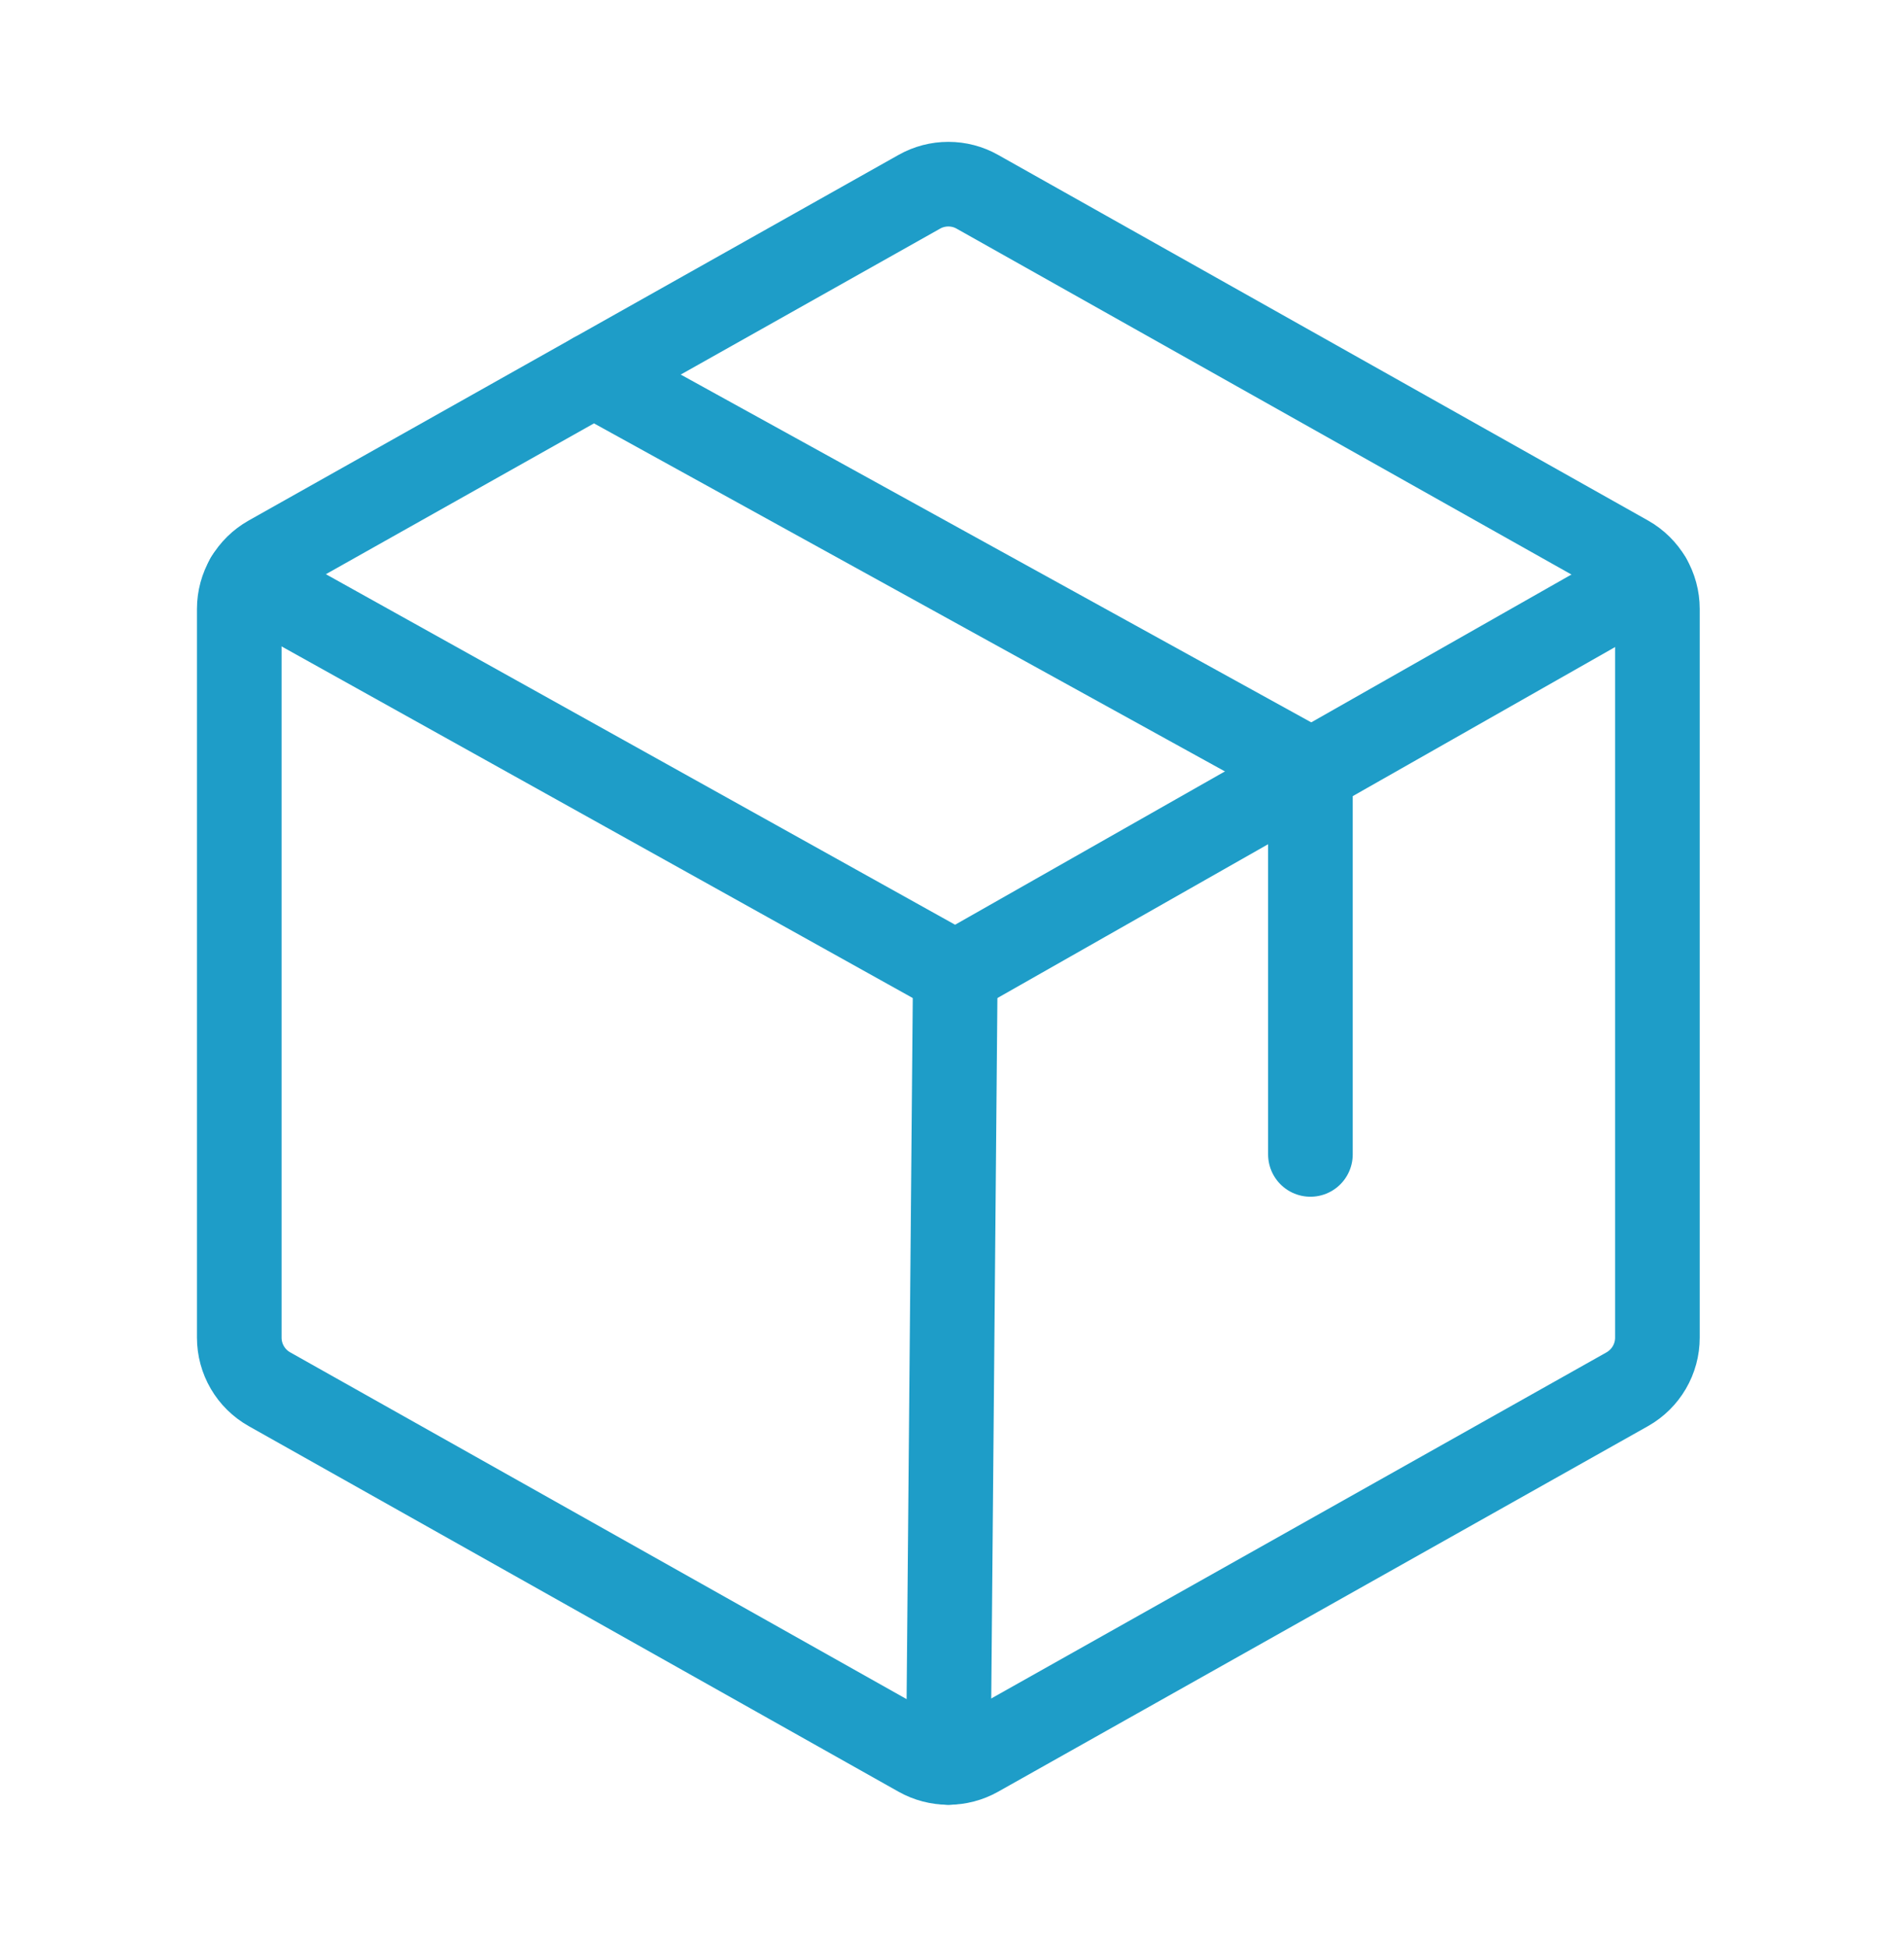
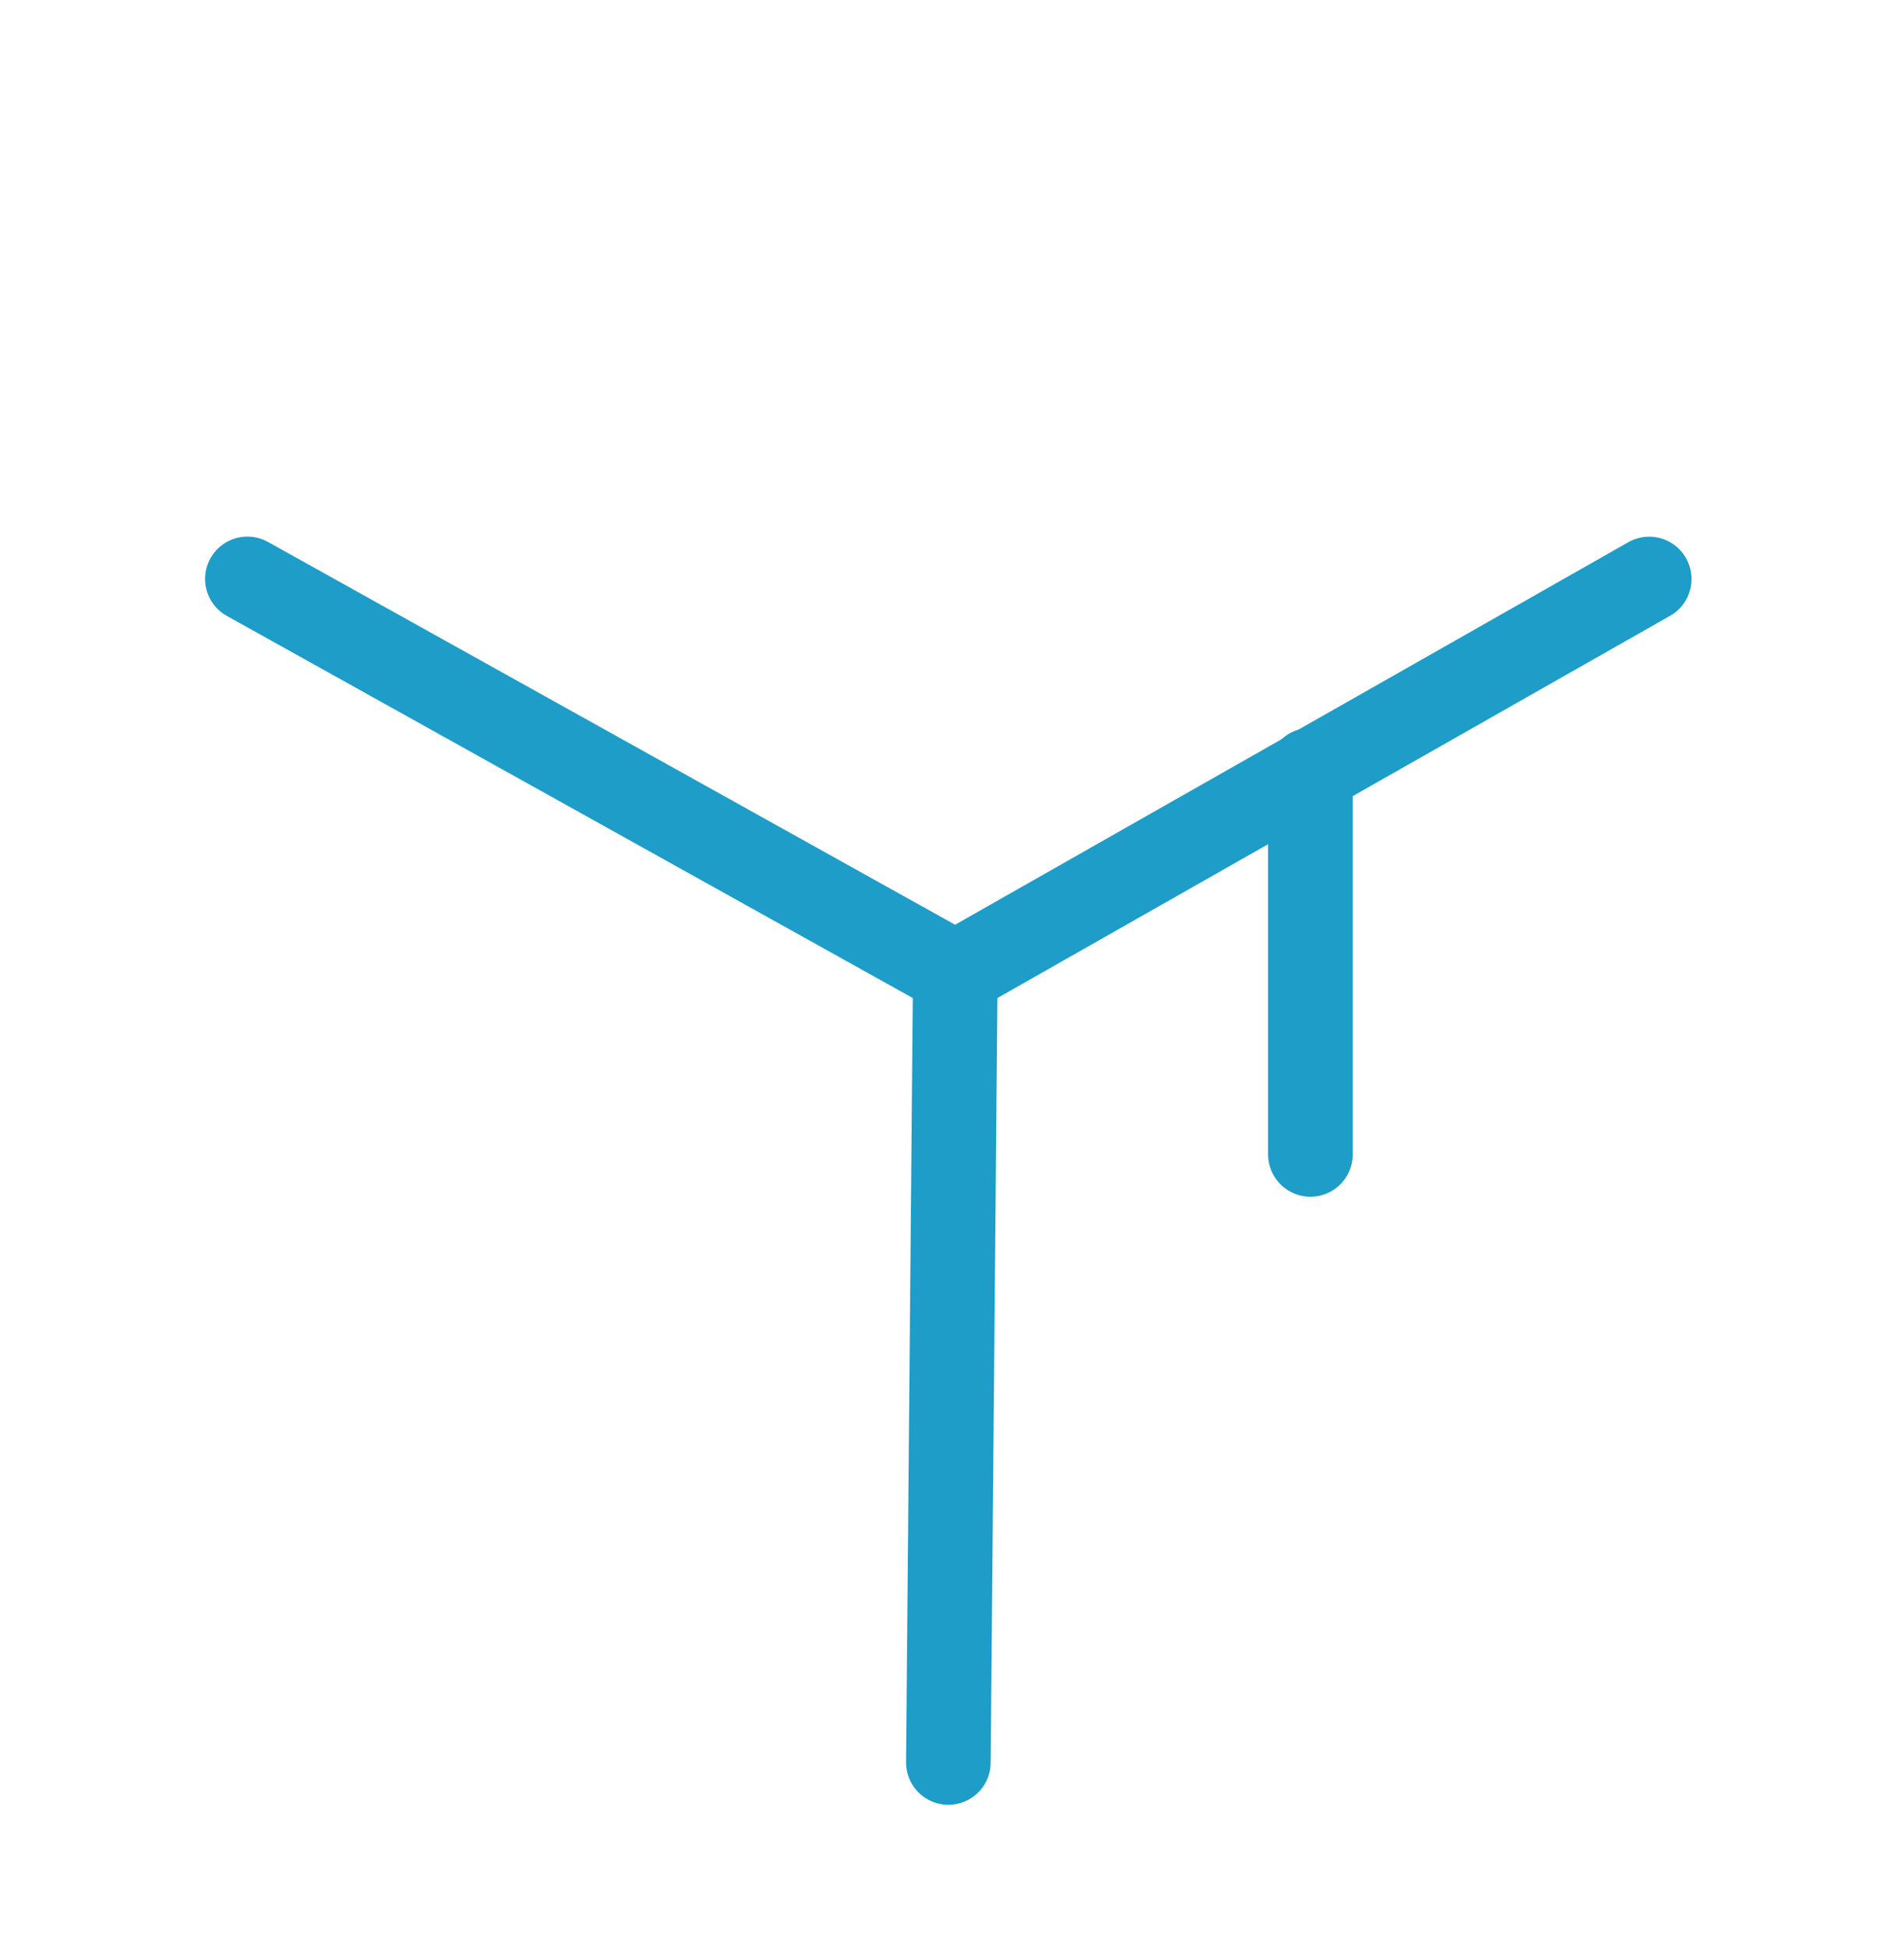
<svg xmlns="http://www.w3.org/2000/svg" width="45" height="46" viewBox="0 0 45 46" fill="none">
-   <path d="M39.172 31.609V14.389C39.172 14.142 39.106 13.898 38.981 13.684C38.856 13.47 38.676 13.294 38.461 13.172L23.098 4.531C22.889 4.413 22.654 4.352 22.414 4.352C22.174 4.352 21.938 4.413 21.729 4.531L6.367 13.172C6.151 13.294 5.971 13.47 5.846 13.684C5.721 13.898 5.655 14.142 5.655 14.389V31.609C5.655 31.857 5.721 32.1 5.846 32.314C5.971 32.528 6.151 32.705 6.367 32.827L21.729 41.468C21.938 41.585 22.174 41.647 22.414 41.647C22.654 41.647 22.889 41.585 23.098 41.468L38.461 32.827C38.676 32.705 38.856 32.528 38.981 32.314C39.106 32.1 39.172 31.857 39.172 31.609Z" stroke="#1E9DC8" stroke-width="2" stroke-linecap="round" stroke-linejoin="round" />
-   <path d="M30.971 27.279V18.201L14.034 8.86" stroke="#1E9DC8" stroke-width="2" stroke-linecap="round" stroke-linejoin="round" />
+   <path d="M30.971 27.279V18.201" stroke="#1E9DC8" stroke-width="2" stroke-linecap="round" stroke-linejoin="round" />
  <path d="M38.978 13.682L22.578 22.999L5.847 13.68" stroke="#1E9DC8" stroke-width="2" stroke-linecap="round" stroke-linejoin="round" />
  <path d="M22.578 23L22.414 41.648" stroke="#1E9DC8" stroke-width="2" stroke-linecap="round" stroke-linejoin="round" />
</svg>